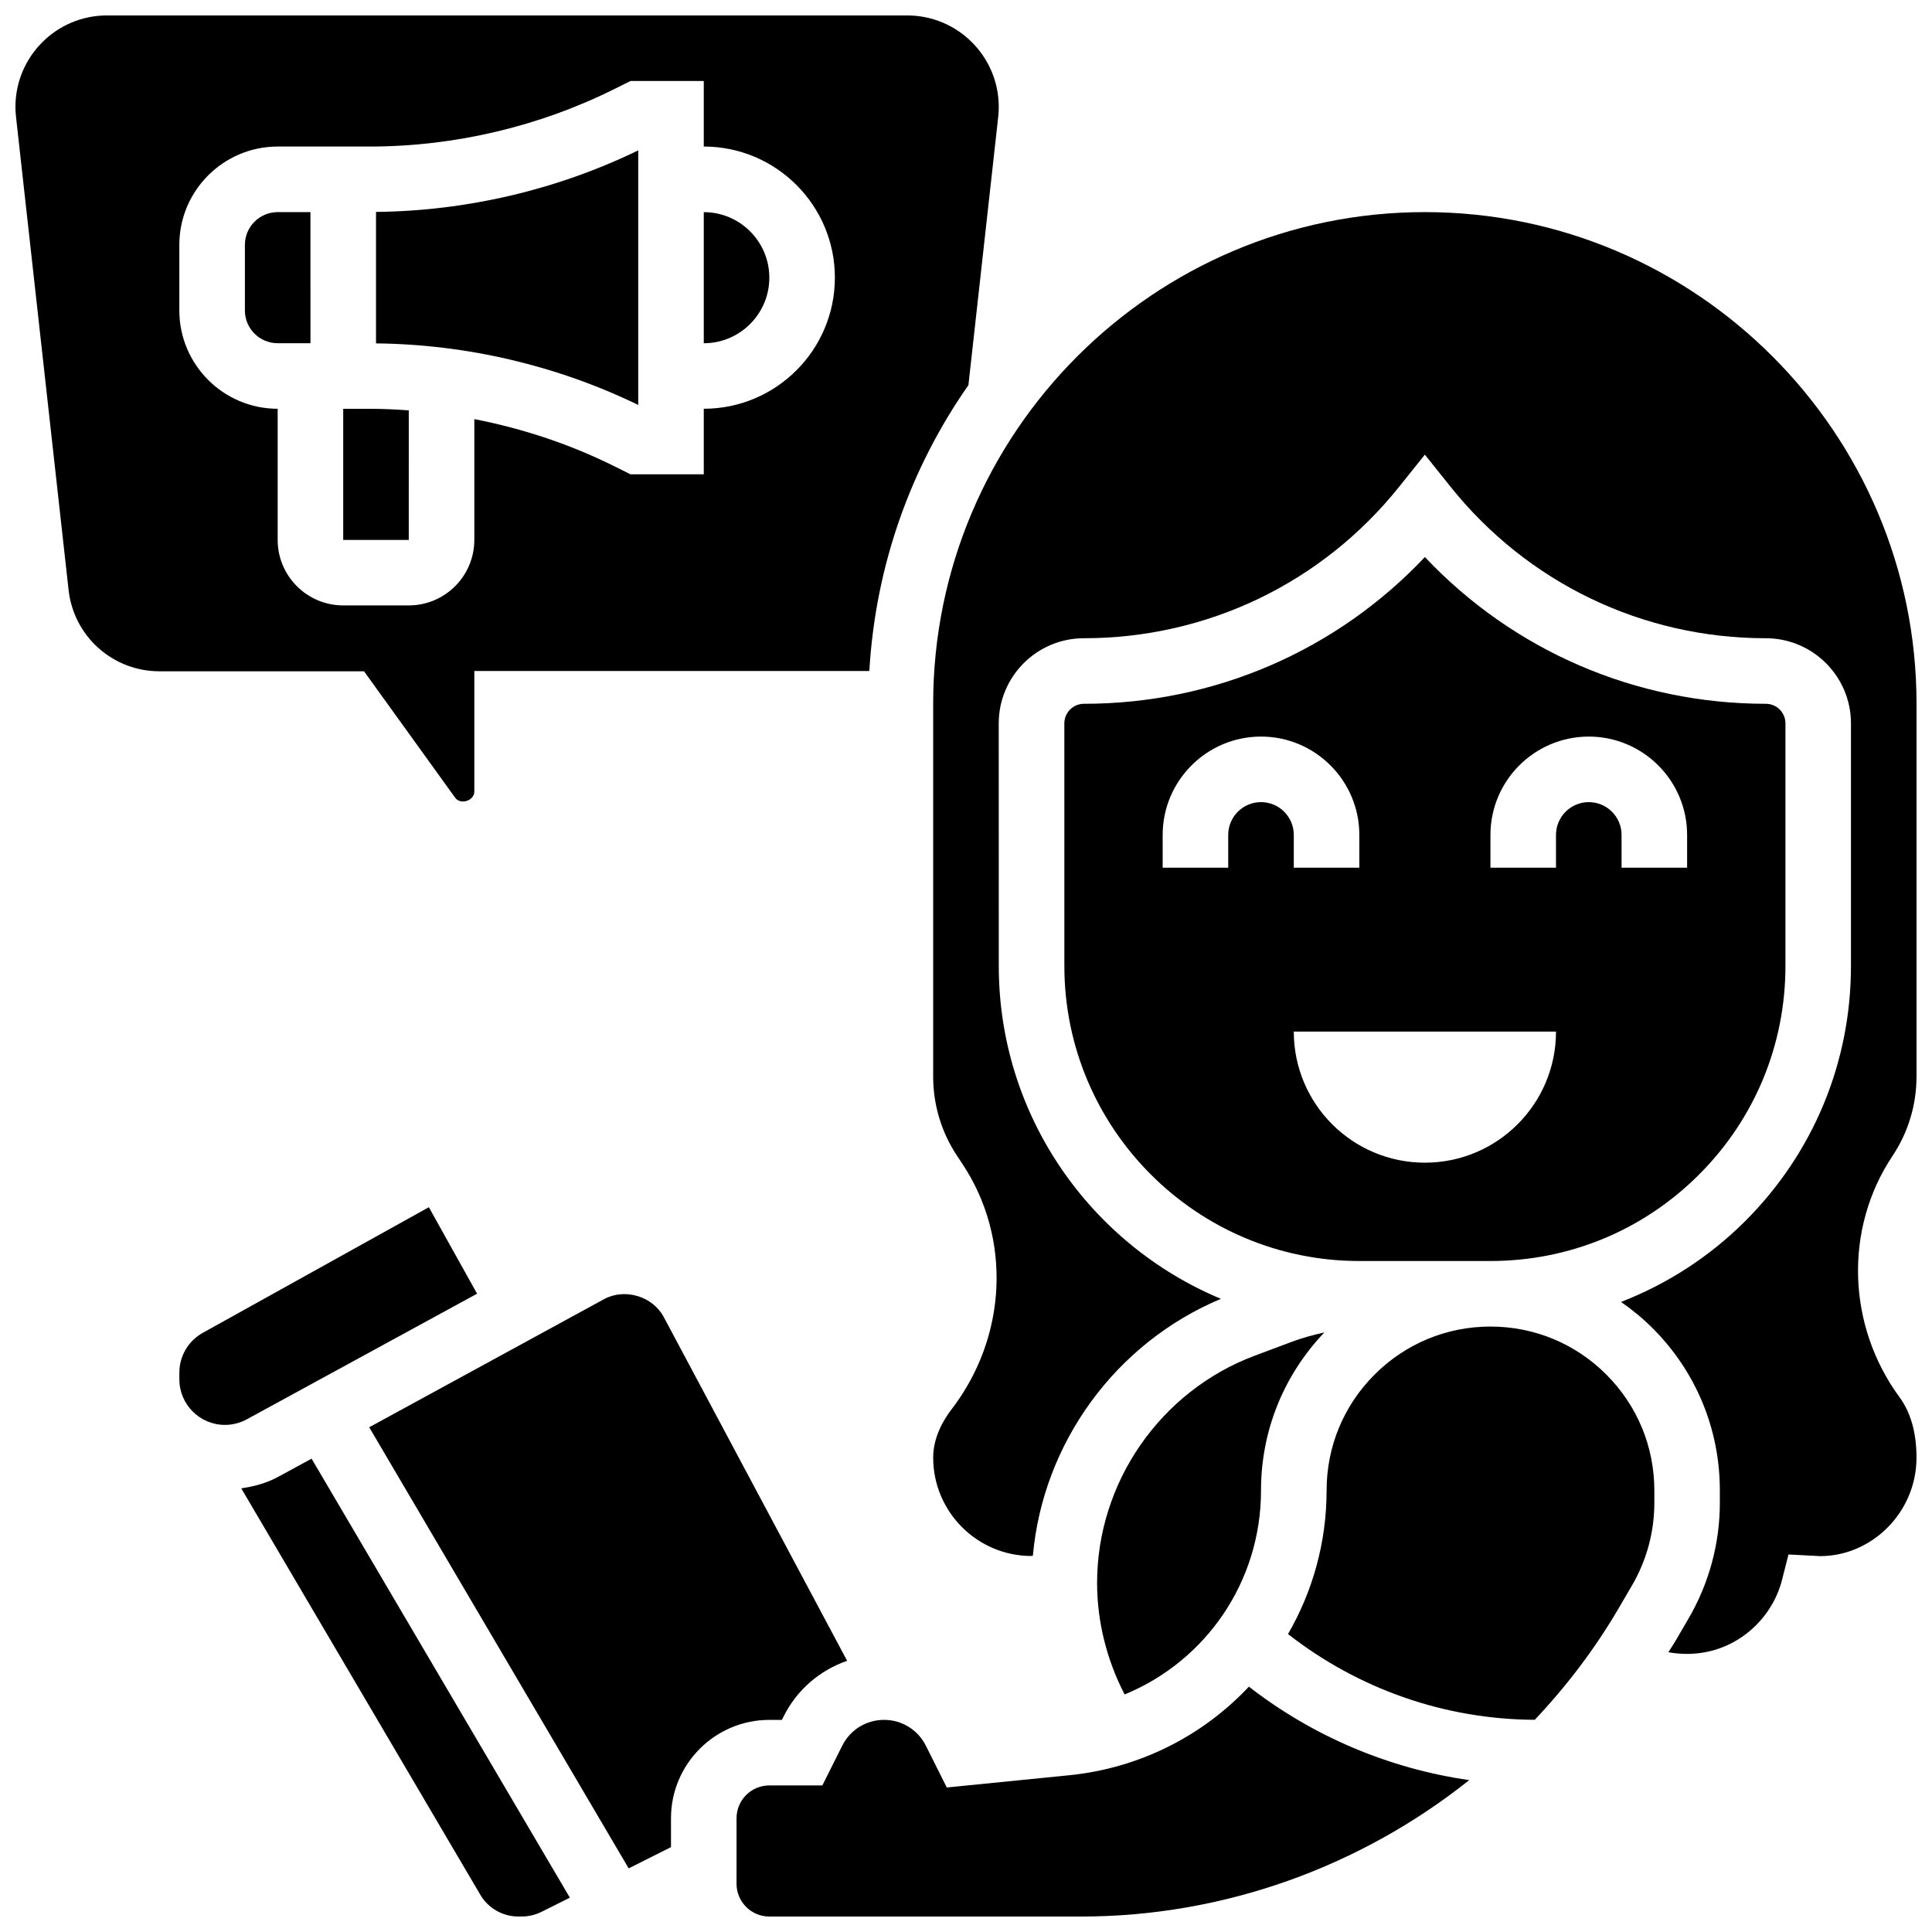
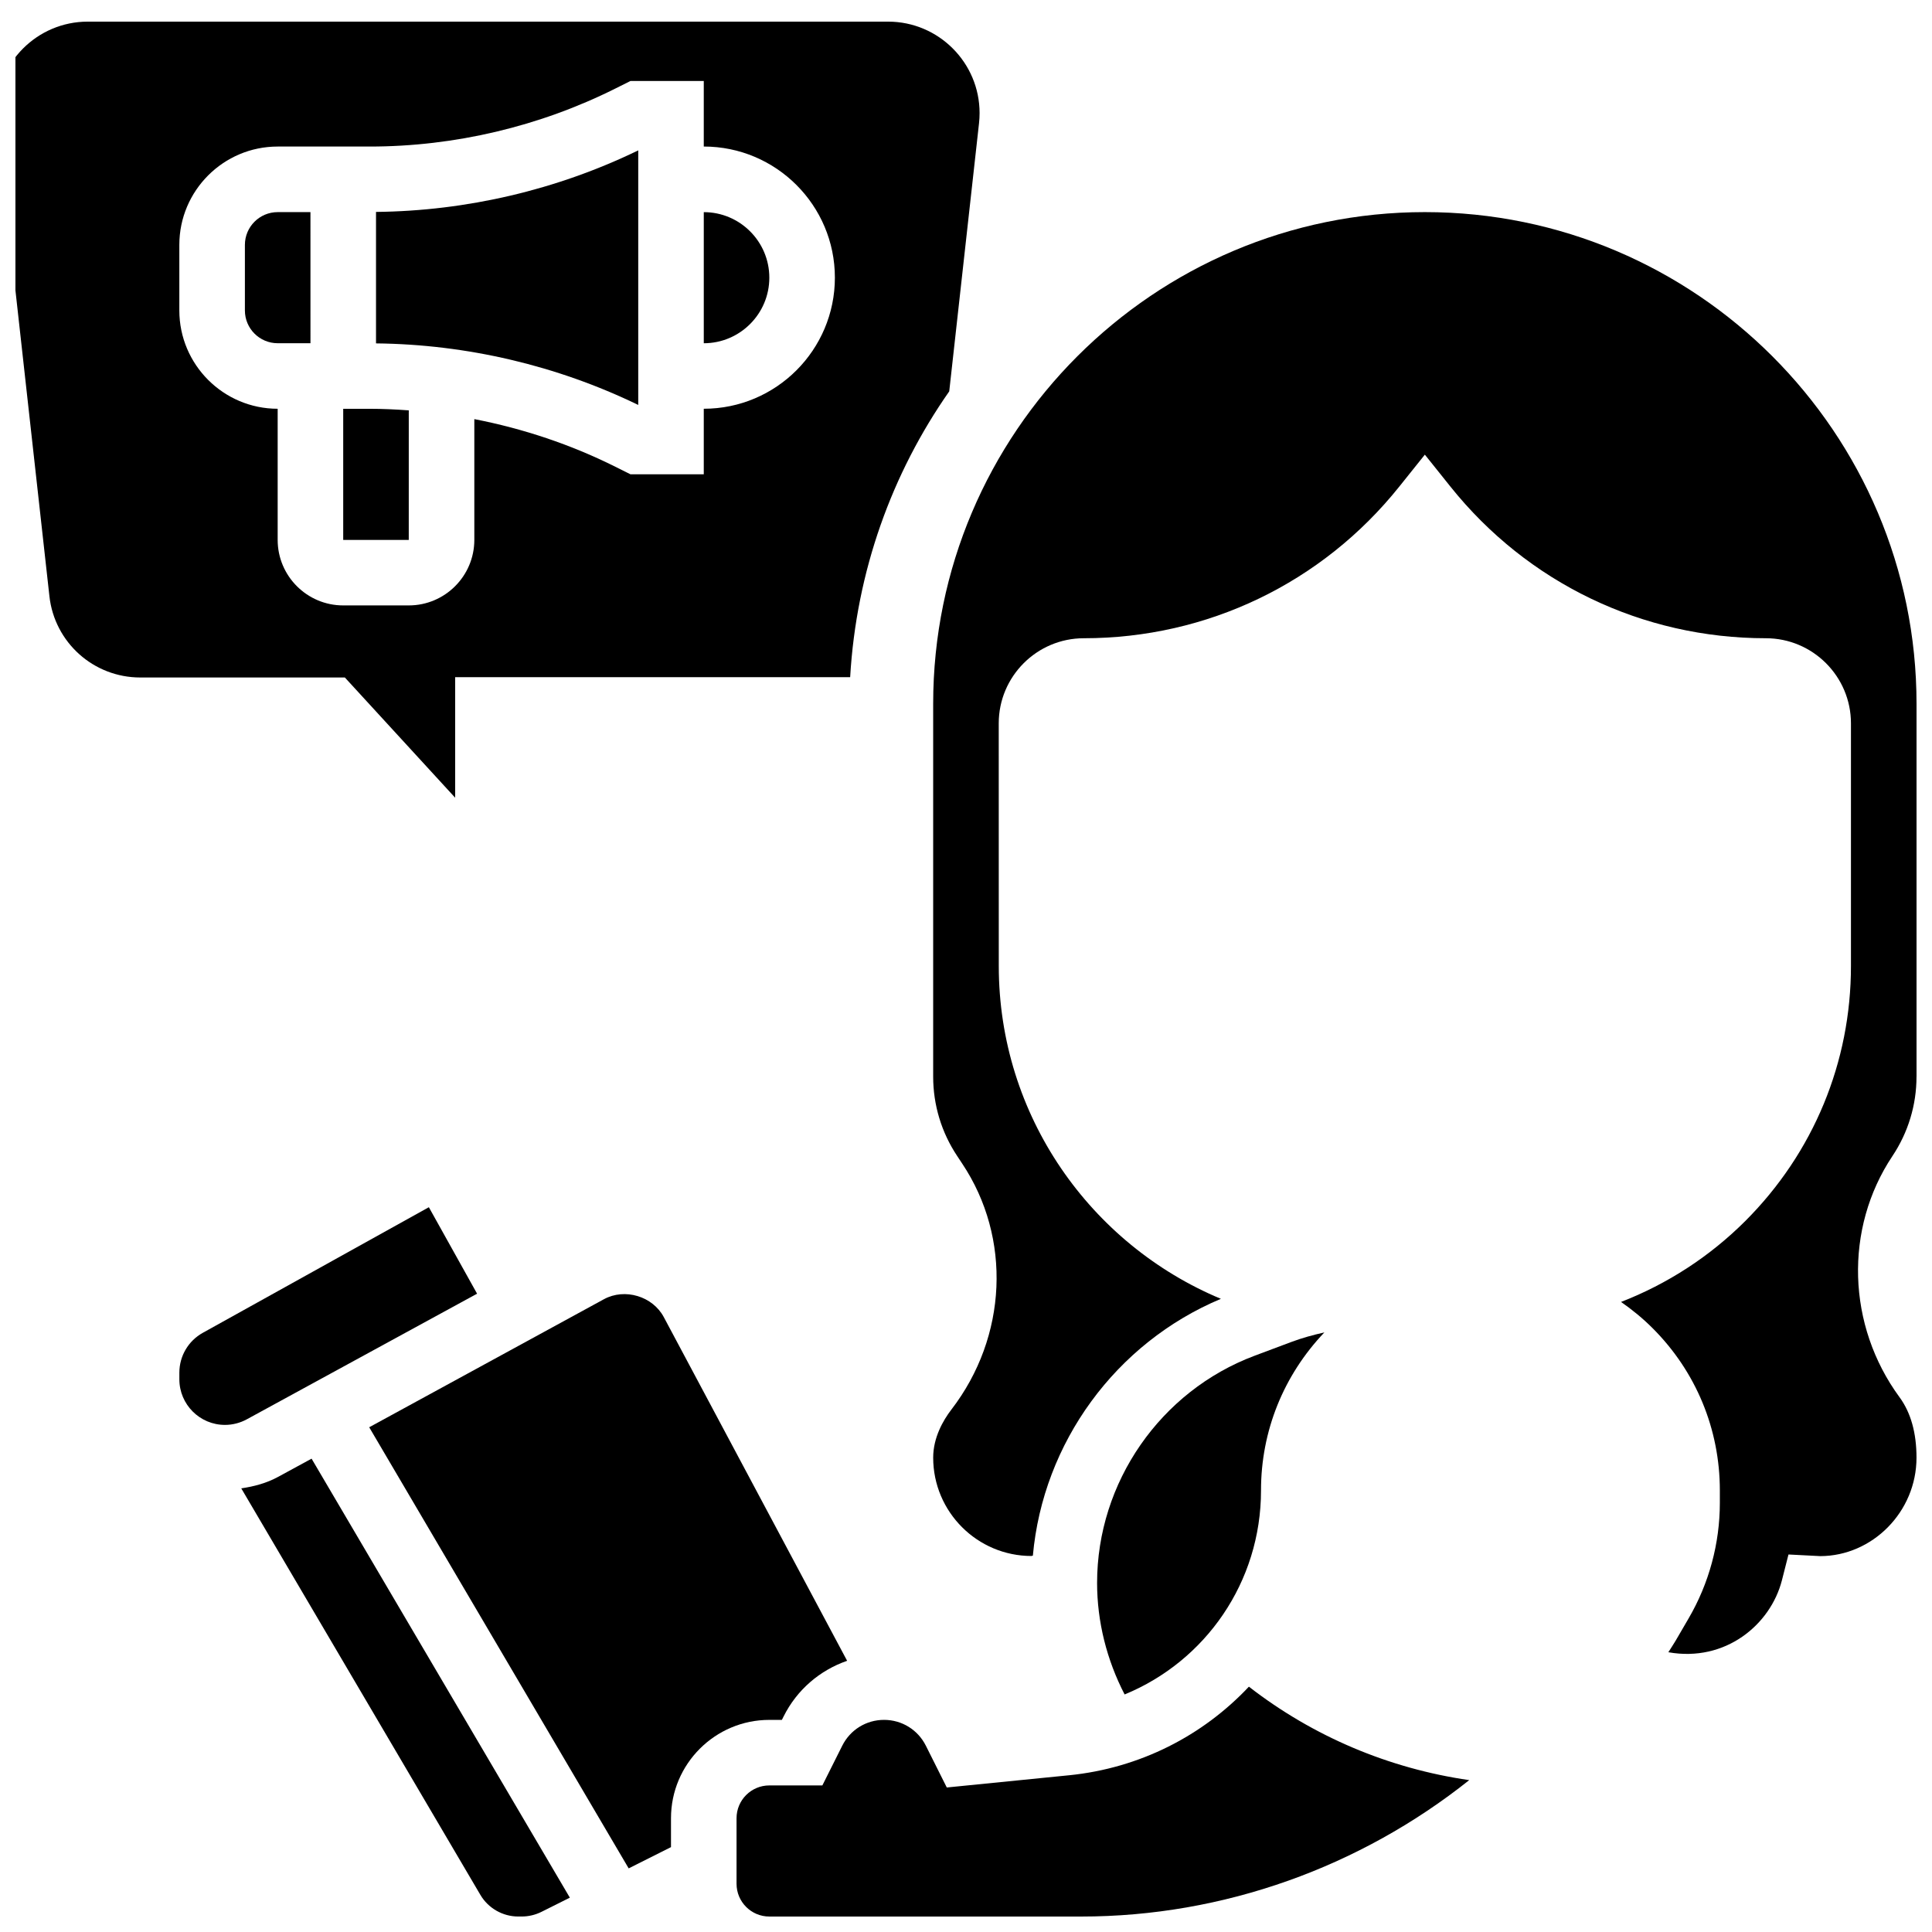
<svg xmlns="http://www.w3.org/2000/svg" width="800px" height="800px" version="1.1" viewBox="144 144 512 512">
  <defs>
    <clipPath id="d">
      <path d="m339 590h195v61.902h-195z" />
    </clipPath>
    <clipPath id="c">
      <path d="m207 530h89v121.9h-89z" />
    </clipPath>
    <clipPath id="b">
      <path d="m148.09 148.09h260.91v208.91h-260.91z" />
    </clipPath>
    <clipPath id="a">
      <path d="m391 200h260.9v383h-260.9z" />
    </clipPath>
  </defs>
  <g clip-path="url(#d)">
    <path d="m427.24 614.47-32.332 3.231-5.543-11.066c-2.109-4.219-6.356-6.852-11.082-6.852s-8.973 2.633-11.082 6.856l-5.266 10.516h-14.055c-4.793 0-8.688 3.891-8.688 8.688v17.371c0 4.793 3.891 8.688 8.688 8.688h82.633c37.836 0 74.016-13.195 102.85-36.152-21.246-3.066-41.34-11.535-58.391-24.766-12.133 12.902-28.777 21.594-47.73 23.488z" />
  </g>
  <g clip-path="url(#c)">
    <path d="m217.71 535.38c-3.031 1.66-6.367 2.547-9.773 3.051l63.367 107.73c2.074 3.535 5.926 5.734 10.023 5.734h0.945c1.797 0 3.598-0.426 5.219-1.234l7.523-3.762-68.445-116.34z" />
  </g>
  <path d="m351.2 599.79 0.461-0.91c3.543-7.098 9.633-12.258 16.836-14.75l-48.59-91.094c-2.938-5.508-10.301-7.75-15.852-4.734l-62.211 33.938 68.762 116.9 11.215-5.633v-7.66c0-14.367 11.691-26.059 26.059-26.059z" />
  <path d="m208.9 208.9v17.371c0 4.793 3.891 8.688 8.688 8.688h8.688l-0.004-34.746h-8.684c-4.797 0-8.688 3.891-8.688 8.688z" />
  <path d="m313.14 183.85c-21.559 10.469-45.508 16.062-69.492 16.312v34.84c23.984 0.25 47.93 5.848 69.492 16.312z" />
  <path d="m252.33 252.75c-3.449-0.25-6.906-0.414-10.363-0.414h-7.012v34.746h17.371z" />
  <g clip-path="url(#b)">
-     <path d="m264.62 355.4c1.406 1.988 5.09 0.809 5.082-1.641v-31.941h104.68c1.641-28.059 11.051-54.027 26.258-75.746l7.894-71.062c0.098-0.902 0.148-1.789 0.148-2.684 0-13.359-10.875-24.234-24.234-24.234h-212.12c-13.359 0-24.234 10.875-24.234 24.234 0 0.895 0.051 1.781 0.156 2.676l13.926 125.34c1.355 12.293 11.719 21.559 24.078 21.559h54.219zm-47.035-68.328v-34.746c-14.367 0-26.059-11.691-26.059-26.059v-17.371c0-14.367 11.691-26.059 26.059-26.059h24.383c22.496 0 45.012-5.316 65.113-15.375l4.004-2h19.422v17.371c19.164 0 34.746 15.582 34.746 34.746 0 19.164-15.582 34.746-34.746 34.746v17.371h-19.422l-4.004-1.996c-11.789-5.898-24.418-10.109-37.379-12.629v32c0 9.582-7.793 17.371-17.371 17.371h-17.371c-9.586 0.004-17.375-7.789-17.375-17.371z" />
+     <path d="m264.62 355.4v-31.941h104.68c1.641-28.059 11.051-54.027 26.258-75.746l7.894-71.062c0.098-0.902 0.148-1.789 0.148-2.684 0-13.359-10.875-24.234-24.234-24.234h-212.12c-13.359 0-24.234 10.875-24.234 24.234 0 0.895 0.051 1.781 0.156 2.676l13.926 125.34c1.355 12.293 11.719 21.559 24.078 21.559h54.219zm-47.035-68.328v-34.746c-14.367 0-26.059-11.691-26.059-26.059v-17.371c0-14.367 11.691-26.059 26.059-26.059h24.383c22.496 0 45.012-5.316 65.113-15.375l4.004-2h19.422v17.371c19.164 0 34.746 15.582 34.746 34.746 0 19.164-15.582 34.746-34.746 34.746v17.371h-19.422l-4.004-1.996c-11.789-5.898-24.418-10.109-37.379-12.629v32c0 9.582-7.793 17.371-17.371 17.371h-17.371c-9.586 0.004-17.375-7.789-17.375-17.371z" />
  </g>
  <path d="m270.43 486.84-12.777-22.914-59.91 33.285c-3.84 2.137-6.211 6.168-6.211 10.555v1.762c0 6.664 5.418 12.086 12.082 12.086 2.008 0 4.012-0.512 5.785-1.477z" />
  <path d="m434.74 563.49c0 10.277 2.57 20.43 7.297 29.559 21.422-8.801 36.145-29.75 36.145-54.074-0.008-15.73 5.977-30.516 16.789-41.867-2.961 0.652-5.906 1.461-8.773 2.535l-9.738 3.648c-24.945 9.367-41.719 33.559-41.719 60.199z" />
-   <path d="m508.78 478.18h30.211c20.883 0 40.512-8.141 55.27-22.906 14.766-14.758 22.898-34.398 22.898-55.281v-64.297c0-2.856-2.328-5.184-5.184-5.184-34.535 0-66.93-14.055-90.363-38.891-23.438 24.836-55.836 38.891-90.367 38.891-2.856 0-5.184 2.328-5.184 5.184l0.008 64.309c0 43.109 35.066 78.176 78.176 78.176zm30.203-112.92c0-14.367 11.691-26.059 26.059-26.059 14.367 0 26.059 11.691 26.059 26.059v8.688h-17.371v-8.688c0-4.793-3.891-8.688-8.688-8.688-4.793 0-8.688 3.891-8.688 8.688v8.688h-17.371zm-60.805-8.688c-4.793 0-8.688 3.891-8.688 8.688v8.688h-17.371v-8.688c0-14.367 11.691-26.059 26.059-26.059 14.367 0 26.059 11.691 26.059 26.059v8.688h-17.371v-8.688c0-4.797-3.891-8.688-8.688-8.688zm8.688 60.805h69.492c0 19.188-15.559 34.746-34.746 34.746-19.191 0-34.746-15.559-34.746-34.746z" />
  <g clip-path="url(#a)">
    <path d="m651.9 429.32v-98.809c0-71.844-58.449-130.3-130.3-130.3-71.844 0-130.3 58.449-130.3 130.3v98.809c0 7.516 2.207 14.793 6.367 21.039l1.328 2.008c13.133 19.691 11.988 45.891-2.875 65.191-2.184 2.856-4.816 7.398-4.816 12.738 0 14.367 11.691 26.059 26.059 26.059-0.07-0.027 0.113-0.051 0.355-0.078 2.691-29.926 21.941-56.383 49.832-68.074-34.527-14.41-58.863-48.504-58.863-88.199l-0.012-64.309c0-12.438 10.121-22.555 22.559-22.555 32.695 0 63.16-14.645 83.582-40.176l6.785-8.477 6.785 8.477c20.418 25.527 50.891 40.176 83.578 40.176 12.438 0 22.559 10.117 22.559 22.555v64.297c0.008 25.52-9.938 49.52-27.98 67.57-9.539 9.527-20.75 16.723-32.949 21.465 2.953 2.059 5.769 4.352 8.363 6.957 11.488 11.477 17.82 26.746 17.82 42.992v3.293c0 10.762-2.867 21.359-8.285 30.637l-3.422 5.879c-0.609 1.051-1.305 2.043-1.938 3.074 15.098 2.703 27.086-7.297 30.098-19.074l1.738-6.828 8.434 0.434c13.801-0.035 25.492-11.727 25.492-26.094 0-6.566-1.512-11.953-4.5-16.02-13.941-19.004-14.699-44.691-1.875-63.914 4.168-6.25 6.375-13.531 6.375-21.043z" />
  </g>
-   <path d="m539 495.55c-0.008 0-0.008 0 0 0h-0.016c-11.605 0-22.508 4.527-30.707 12.727-8.199 8.199-12.715 19.102-12.715 30.707 0 13.863-3.742 26.848-10.223 38.055 18.66 14.586 41.562 22.629 65.398 22.723 8.453-8.965 16-18.875 22.332-29.734l3.43-5.879c3.875-6.617 5.918-14.184 5.918-21.879v-3.293c0-11.605-4.527-22.508-12.727-30.707-8.191-8.199-19.094-12.719-30.691-12.719z" />
  <path d="m347.88 217.59c0-9.582-7.793-17.371-17.371-17.371v34.746c9.582-0.004 17.371-7.797 17.371-17.375z" />
</svg>